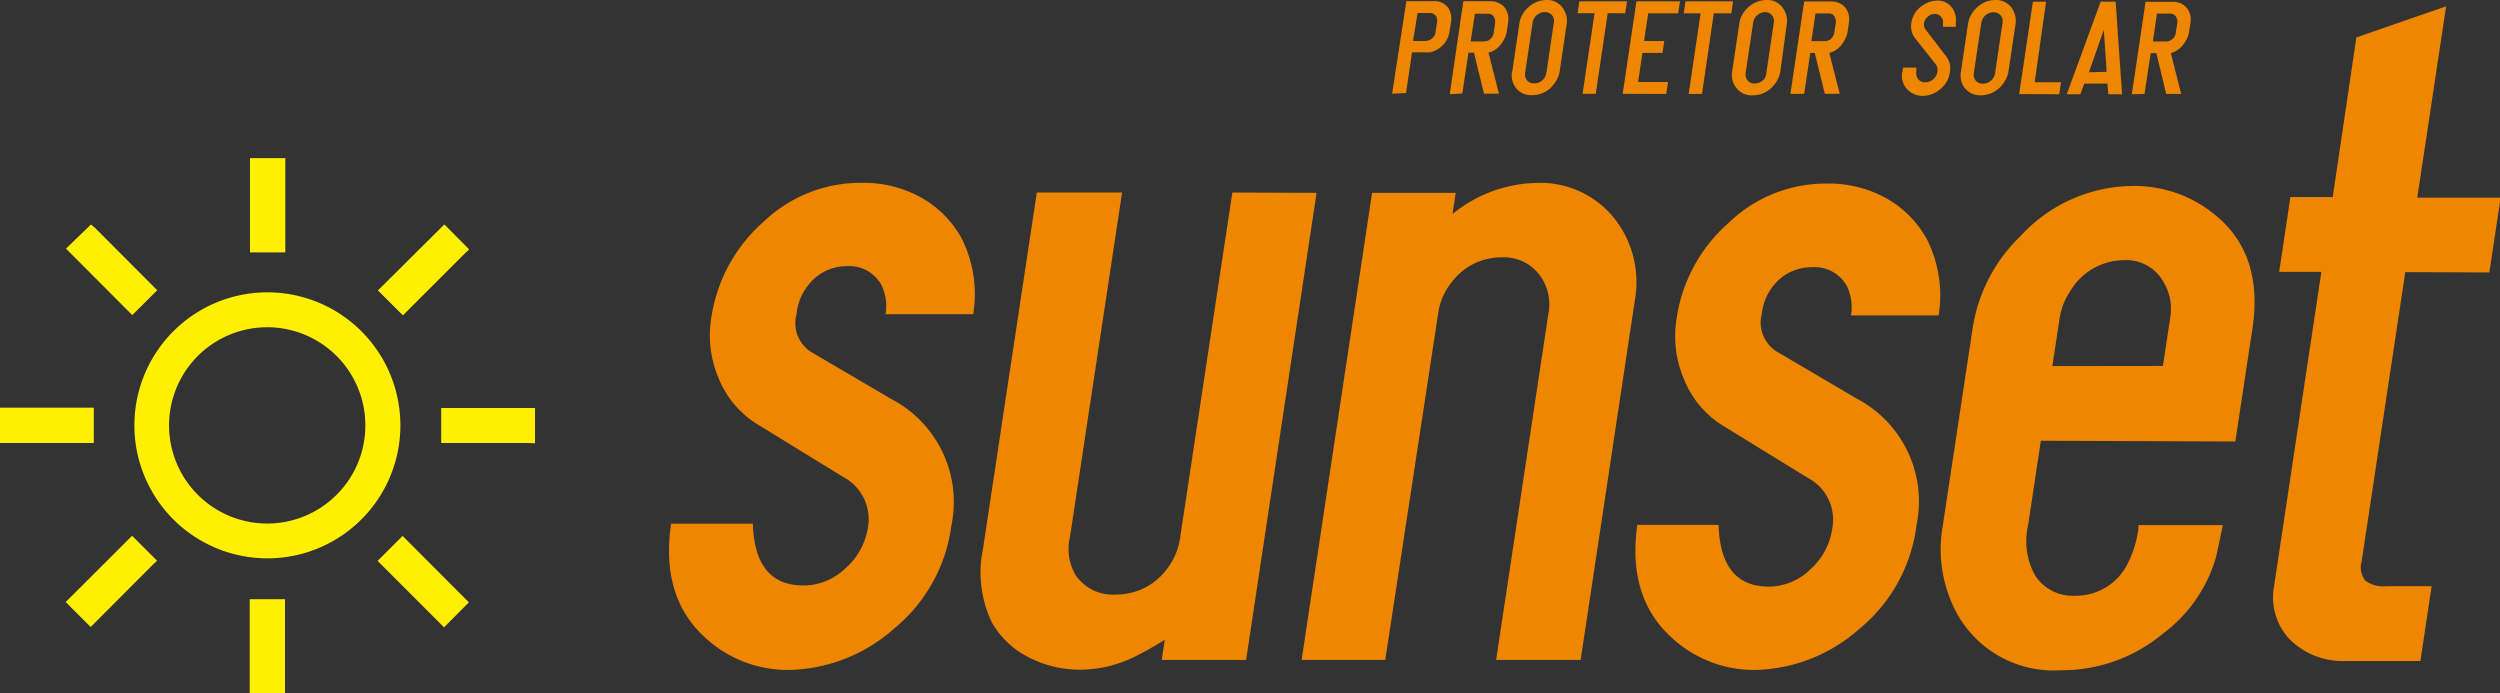
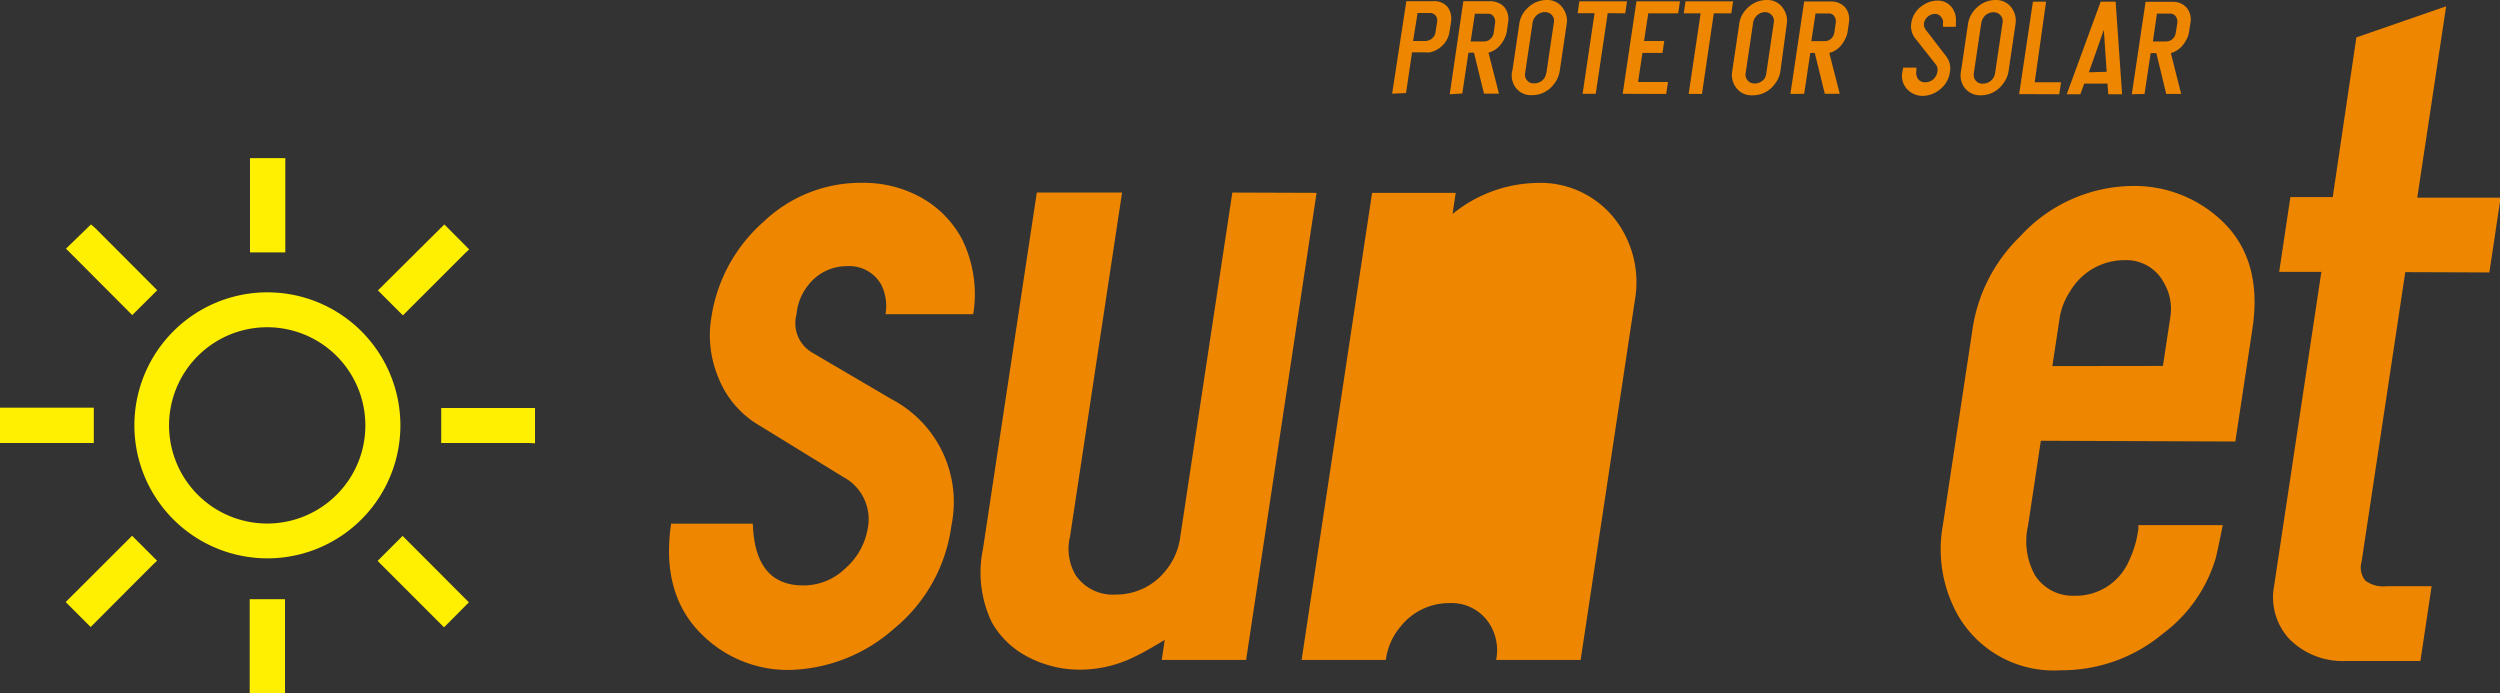
<svg xmlns="http://www.w3.org/2000/svg" viewBox="0 0 167.1 46.32">
  <rect x="0" y="0" width="167.1" height="46.32" fill="#333333" stroke="none" />
  <defs>
    <style>.cls-1{fill:#ee8600;}.cls-2{fill:#ffef00;fill-rule:evenodd;}</style>
  </defs>
  <g id="Camada_2" data-name="Camada 2">
    <g id="Camada_1-2" data-name="Camada 1">
      <path class="cls-1" d="M143.9,2.77h.82a.74.74,0,0,0,.34-.06.67.67,0,0,0,.37-.53l.1-.63a.59.59,0,0,0-.07-.4.45.45,0,0,0-.41-.24h-.88ZM142.49,6.3l.92-6.18h1.86a1.29,1.29,0,0,1,.5.11,1.24,1.24,0,0,1,.4.3,1.25,1.25,0,0,1,.24,1l-.1.63a1.45,1.45,0,0,1-.16.47,2.29,2.29,0,0,1-.32.47,1.58,1.58,0,0,1-.73.45l.69,2.73h-1l-.66-2.73h-.38l-.41,2.73Zm-1.68-1.5L140.62,2l-1,2.83Zm-1.5.79-.26.71h-.91L140.41.11h1l.43,6.19h-.92l-.06-.71Zm-4.35.7.92-6.18h.88L136,5.5h1.76l-.12.8ZM133.35,4.9l.5-3.38a.56.56,0,0,0-.13-.49.61.61,0,0,0-.47-.21.82.82,0,0,0-.66.33,1,1,0,0,0-.16.37l-.5,3.38a.64.64,0,0,0,.09.44.58.58,0,0,0,.51.25.8.8,0,0,0,.65-.31A.81.81,0,0,0,133.35,4.9Zm-2.28-.12.47-3.17a1.82,1.82,0,0,1,.55-1.06A1.8,1.8,0,0,1,133.36,0a1.28,1.28,0,0,1,1.19.67,1.44,1.44,0,0,1,.17.92l-.47,3.18a1.82,1.82,0,0,1-.4.87,1.8,1.8,0,0,1-1.45.73,1.3,1.3,0,0,1-1.14-.58A1.4,1.4,0,0,1,131.07,4.78Zm-3.86-.26h.88l0,.23a.7.7,0,0,0,.07.46.56.56,0,0,0,.53.29.8.8,0,0,0,.56-.23.86.86,0,0,0,.25-.49.59.59,0,0,0-.11-.47L128,2.55a1.3,1.3,0,0,1-.25-1,1.67,1.67,0,0,1,.72-1.16,1.77,1.77,0,0,1,1-.35,1.17,1.17,0,0,1,1.09.61,1.46,1.46,0,0,1,.17.88l0,.26h-.86l0-.25a.48.48,0,0,0-.11-.38.5.5,0,0,0-.44-.23.76.76,0,0,0-.72.62.6.6,0,0,0,.11.43l1.37,1.78a1.32,1.32,0,0,1,.25,1.07,1.74,1.74,0,0,1-.62,1.11,1.85,1.85,0,0,1-1.19.47,1.42,1.42,0,0,1-.92-.33,1.28,1.28,0,0,1-.44-1.29Zm-6.14-1.77h.82a.79.79,0,0,0,.35-.06.69.69,0,0,0,.37-.53l.09-.63a.6.6,0,0,0-.07-.4.42.42,0,0,0-.41-.23h-.87Zm-1.4,3.53L120.59.1h1.86a1.24,1.24,0,0,1,.49.11,1.17,1.17,0,0,1,.41.31,1.26,1.26,0,0,1,.23,1l-.09.63a1.64,1.64,0,0,1-.17.48,2.06,2.06,0,0,1-.31.46,1.53,1.53,0,0,1-.74.45l.7,2.73h-1l-.67-2.73H121l-.41,2.73Zm-1.61-1.39.5-3.38a.56.56,0,0,0-.13-.49A.61.61,0,0,0,118,.81a.82.82,0,0,0-.66.33.78.78,0,0,0-.16.37l-.5,3.37a.59.59,0,0,0,.6.7.83.83,0,0,0,.65-.31A.86.86,0,0,0,118.06,4.89Zm-2.28-.12.47-3.17A1.74,1.74,0,0,1,116.8.54,1.8,1.8,0,0,1,118.07,0a1.25,1.25,0,0,1,1.18.67,1.37,1.37,0,0,1,.18.92L119,4.77a1.81,1.81,0,0,1-.4.88,1.79,1.79,0,0,1-1.45.72A1.27,1.27,0,0,1,116,5.8,1.4,1.4,0,0,1,115.78,4.77ZM114.55.89l-.79,5.39h-.89l.8-5.39h-1.13l.12-.8h3.18l-.12.8Zm-6.09,5.38.92-6.18h2.91l-.12.8h-2l-.28,1.85h1.35l-.12.8h-1.34l-.29,1.94h2l-.12.8Zm-1-5.39-.8,5.39h-.88l.8-5.39h-1.13l.11-.79h3.19l-.12.8Zm-4.1,4,.5-3.37a.58.58,0,0,0-.13-.5.63.63,0,0,0-.47-.2.82.82,0,0,0-.66.33.78.78,0,0,0-.16.37l-.5,3.37a.57.57,0,0,0,.09.44.56.56,0,0,0,.51.25.82.82,0,0,0,.65-.3A.85.85,0,0,0,103.35,4.87Zm-2.28-.11.47-3.17a1.74,1.74,0,0,1,.55-1.06A1.8,1.8,0,0,1,103.36,0a1.25,1.25,0,0,1,1.18.67,1.37,1.37,0,0,1,.18.92l-.47,3.17a1.85,1.85,0,0,1-.4.88,1.79,1.79,0,0,1-1.45.72,1.27,1.27,0,0,1-1.14-.57A1.41,1.41,0,0,1,101.07,4.76Zm-2.78-2h.82a.79.79,0,0,0,.35-.06.69.69,0,0,0,.37-.53l.09-.63a.6.6,0,0,0-.07-.4.42.42,0,0,0-.41-.23h-.87Zm-1.4,3.53L97.81.08h1.86a1.14,1.14,0,0,1,.49.12,1,1,0,0,1,.41.3,1.26,1.26,0,0,1,.23,1l-.09.63a1.55,1.55,0,0,1-.17.48,1.86,1.86,0,0,1-.31.46,1.53,1.53,0,0,1-.74.45l.7,2.74h-1l-.67-2.74h-.37l-.41,2.73ZM94.45,2.74h.79a.71.71,0,0,0,.5-.19.63.63,0,0,0,.21-.4l.1-.64A.61.61,0,0,0,96,1.1a.49.49,0,0,0-.45-.23h-.8Zm-1.4,3.52L94,.08h1.79a1.14,1.14,0,0,1,1,.43,1.35,1.35,0,0,1,.19,1l-.1.64a1.61,1.61,0,0,1-.18.52,1.57,1.57,0,0,1-.36.44,1.72,1.72,0,0,1-.76.39,1.87,1.87,0,0,1-.32,0h-.88l-.4,2.72Z" />
      <path class="cls-1" d="M160.77,18.19l-2.92,19.35a1.4,1.4,0,0,0,.25,1.27,2,2,0,0,0,1.43.37h3l-.75,5h-5A5,5,0,0,1,153,42.69a4.1,4.1,0,0,1-1-3.52l3.16-21h-2.82l.75-5h2.83L157.5,2.5l6-2.08-1.93,12.79h5.57l-.75,5Z" />
      <path class="cls-1" d="M136.41,29.46l-.85,5.64a4.72,4.72,0,0,0,.47,3.37,3,3,0,0,0,2.63,1.35,3.87,3.87,0,0,0,3.63-2.31,7,7,0,0,0,.64-2.18l0-.23h5.64c-.19.94-.34,1.66-.46,2.17a9.74,9.74,0,0,1-3.55,5.09,10.54,10.54,0,0,1-6.81,2.44,7.39,7.39,0,0,1-6.89-3.69,9,9,0,0,1-1-6l2-13.22a10.8,10.8,0,0,1,3.16-6.08,10.3,10.3,0,0,1,7.54-3.38,8.47,8.47,0,0,1,5.58,2c2.1,1.75,2.9,4.26,2.42,7.49l-1.15,7.59Zm8.16-5,.49-3.24a3.43,3.43,0,0,0-.42-2.31A2.83,2.83,0,0,0,142,17.39a4.21,4.21,0,0,0-3.65,2.11,4.42,4.42,0,0,0-.68,1.74l-.49,3.23Z" />
-       <path class="cls-1" d="M109.39,35.08h5.48c.08,2.76,1.2,4.13,3.36,4.13A4,4,0,0,0,121,38.06a4.51,4.51,0,0,0,1.46-2.69,3.15,3.15,0,0,0-1.63-3.43l-5.56-3.42a6.47,6.47,0,0,1-2.75-3.27,7.27,7.27,0,0,1-.45-4,10.55,10.55,0,0,1,3.5-6.38,9.32,9.32,0,0,1,6.54-2.6,7.88,7.88,0,0,1,4,1,7,7,0,0,1,2.73,2.81,8.4,8.4,0,0,1,.74,5h-5.86a3.27,3.27,0,0,0-.26-1.93,2.45,2.45,0,0,0-2.34-1.29,3.25,3.25,0,0,0-2.59,1.24,3.61,3.61,0,0,0-.77,1.86,2.3,2.3,0,0,0,1,2.54l5.34,3.14a7.77,7.77,0,0,1,4,8.47A10.66,10.66,0,0,1,124.32,42a10.86,10.86,0,0,1-7,2.78,8.11,8.11,0,0,1-5.64-2.21q-2.92-2.7-2.24-7.5" />
-       <path class="cls-1" d="M87,44.11l4.71-31.22H97.3l-.21,1.41a9.17,9.17,0,0,1,5.55-2.07,6.32,6.32,0,0,1,5.58,2.8,6.88,6.88,0,0,1,1.06,5l-3.63,24.08H100L103.49,21a3.28,3.28,0,0,0-.44-2.41,3,3,0,0,0-2.67-1.39,4.14,4.14,0,0,0-3.26,1.55,4.29,4.29,0,0,0-1,2.25L92.59,44.11Z" />
+       <path class="cls-1" d="M87,44.11l4.71-31.22H97.3l-.21,1.41a9.17,9.17,0,0,1,5.55-2.07,6.32,6.32,0,0,1,5.58,2.8,6.88,6.88,0,0,1,1.06,5l-3.63,24.08H100a3.28,3.28,0,0,0-.44-2.41,3,3,0,0,0-2.67-1.39,4.14,4.14,0,0,0-3.26,1.55,4.29,4.29,0,0,0-1,2.25L92.59,44.11Z" />
      <path class="cls-1" d="M88,12.89,83.29,44.11H77.65l.2-1.34c-.84.51-1.51.89-2,1.12a8.22,8.22,0,0,1-3.61.87,7.45,7.45,0,0,1-3.53-.85,5.83,5.83,0,0,1-2.41-2.3,7.71,7.71,0,0,1-.6-4.91L69.3,12.87H75l-3.48,23a3.47,3.47,0,0,0,.38,2.58,3,3,0,0,0,2.67,1.29,4.21,4.21,0,0,0,3.32-1.57,4.48,4.48,0,0,0,1-2.3l3.48-23Z" />
      <path class="cls-1" d="M44.85,35h5.47c.08,2.75,1.21,4.13,3.36,4.13A4,4,0,0,0,56.49,38,4.53,4.53,0,0,0,58,35.32a3.19,3.19,0,0,0-1.64-3.44l-5.55-3.41A6.44,6.44,0,0,1,48,25.2a7.28,7.28,0,0,1-.45-4,10.6,10.6,0,0,1,3.5-6.39,9.38,9.38,0,0,1,6.55-2.59,7.93,7.93,0,0,1,4,1A6.94,6.94,0,0,1,64.31,16a8.32,8.32,0,0,1,.74,5H59.19a3.25,3.25,0,0,0-.26-1.92,2.45,2.45,0,0,0-2.34-1.29A3.25,3.25,0,0,0,54,19.09,3.6,3.6,0,0,0,53.24,21a2.28,2.28,0,0,0,1,2.54l5.35,3.14a7.76,7.76,0,0,1,4,8.46A10.69,10.69,0,0,1,59.78,42a10.91,10.91,0,0,1-7.06,2.78,8.14,8.14,0,0,1-5.64-2.21q-2.92-2.7-2.23-7.51" />
      <path class="cls-2" d="M19.05,40.46v5.86H16.69V40.05h2.36ZM5.87,29.61H0V27.25H6.27v2.36Zm29.48,0H29.49V27.27h6.27v2.36ZM27.2,36.11l4.14,4.15-1.66,1.67-4.44-4.44,1.67-1.67Zm-17,1.65L6.06,41.91,4.39,40.24l4.44-4.43,1.67,1.67ZM31.08,16.93l-4.15,4.15-1.67-1.67L29.7,15l1.66,1.67ZM6.37,15.25l4.14,4.15L8.84,21.06,4.41,16.62,6.08,15Zm18.05,13.2a6.56,6.56,0,1,0-1.92,4.62A6.53,6.53,0,0,0,24.42,28.45Zm-6.53-8.91a8.89,8.89,0,1,1-6.3,2.6A8.89,8.89,0,0,1,17.89,19.54ZM19.07,11v5.87H16.71V10.57h2.36Z" />
    </g>
  </g>
</svg>